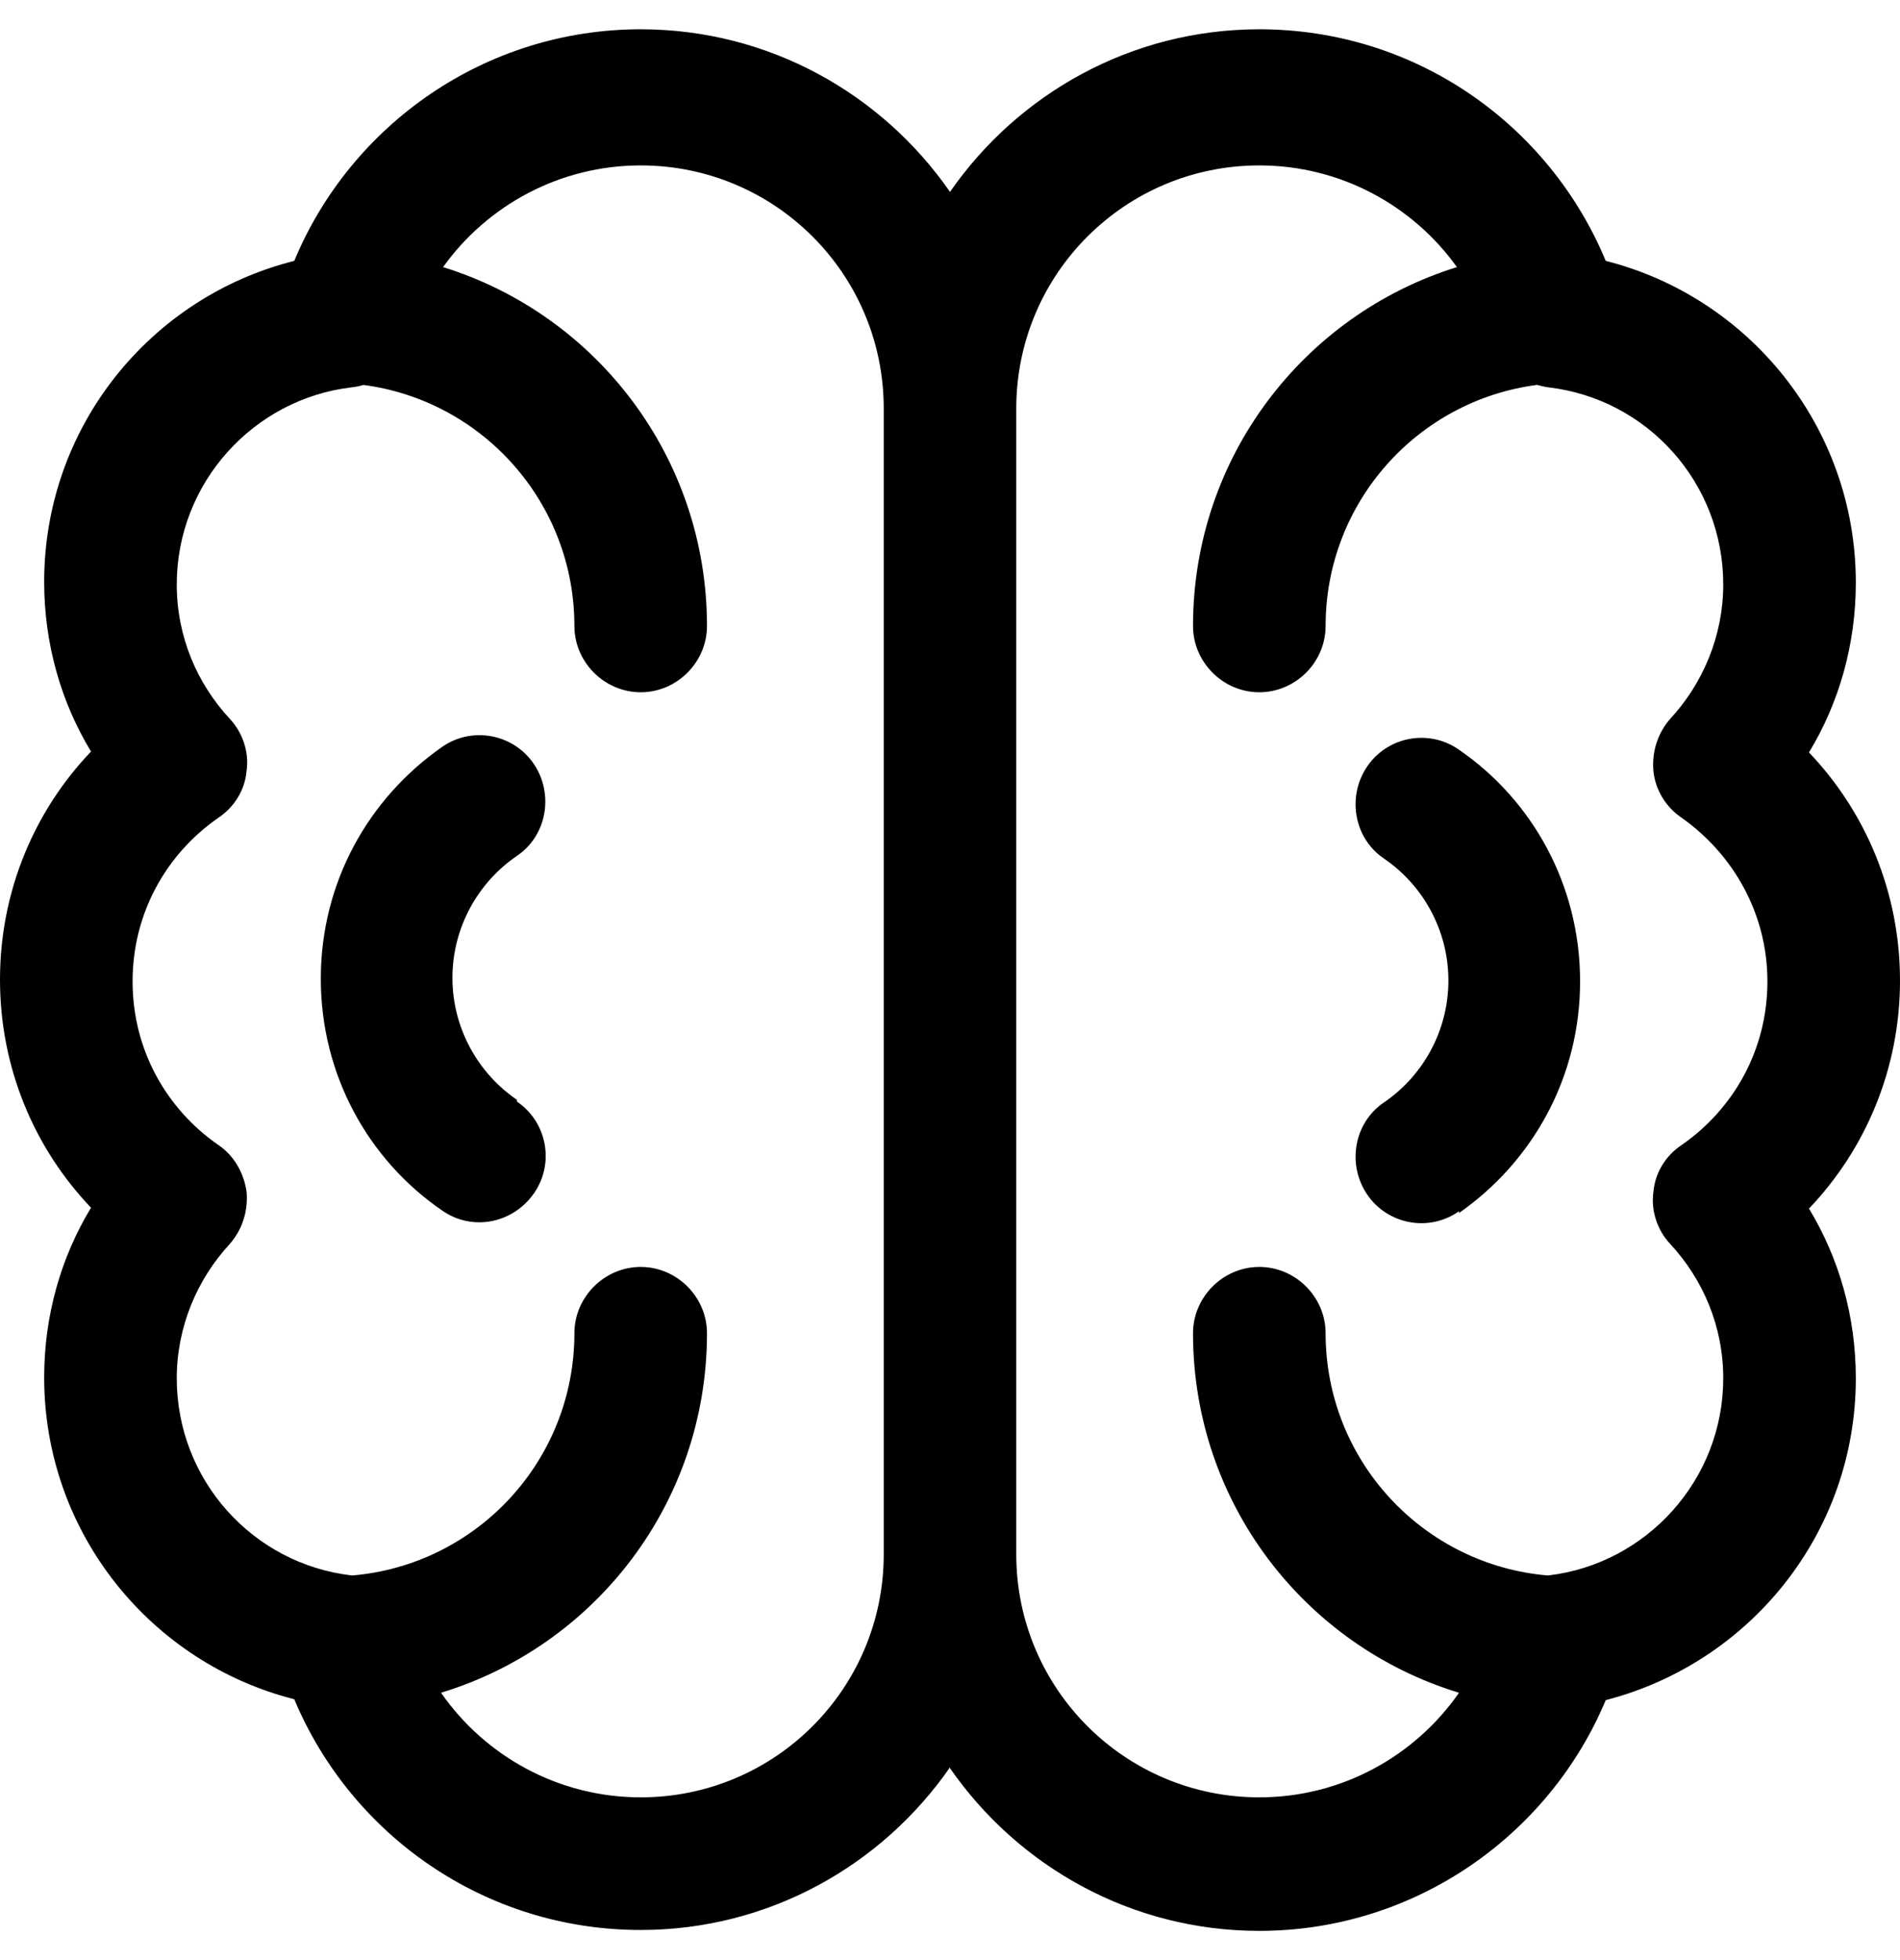
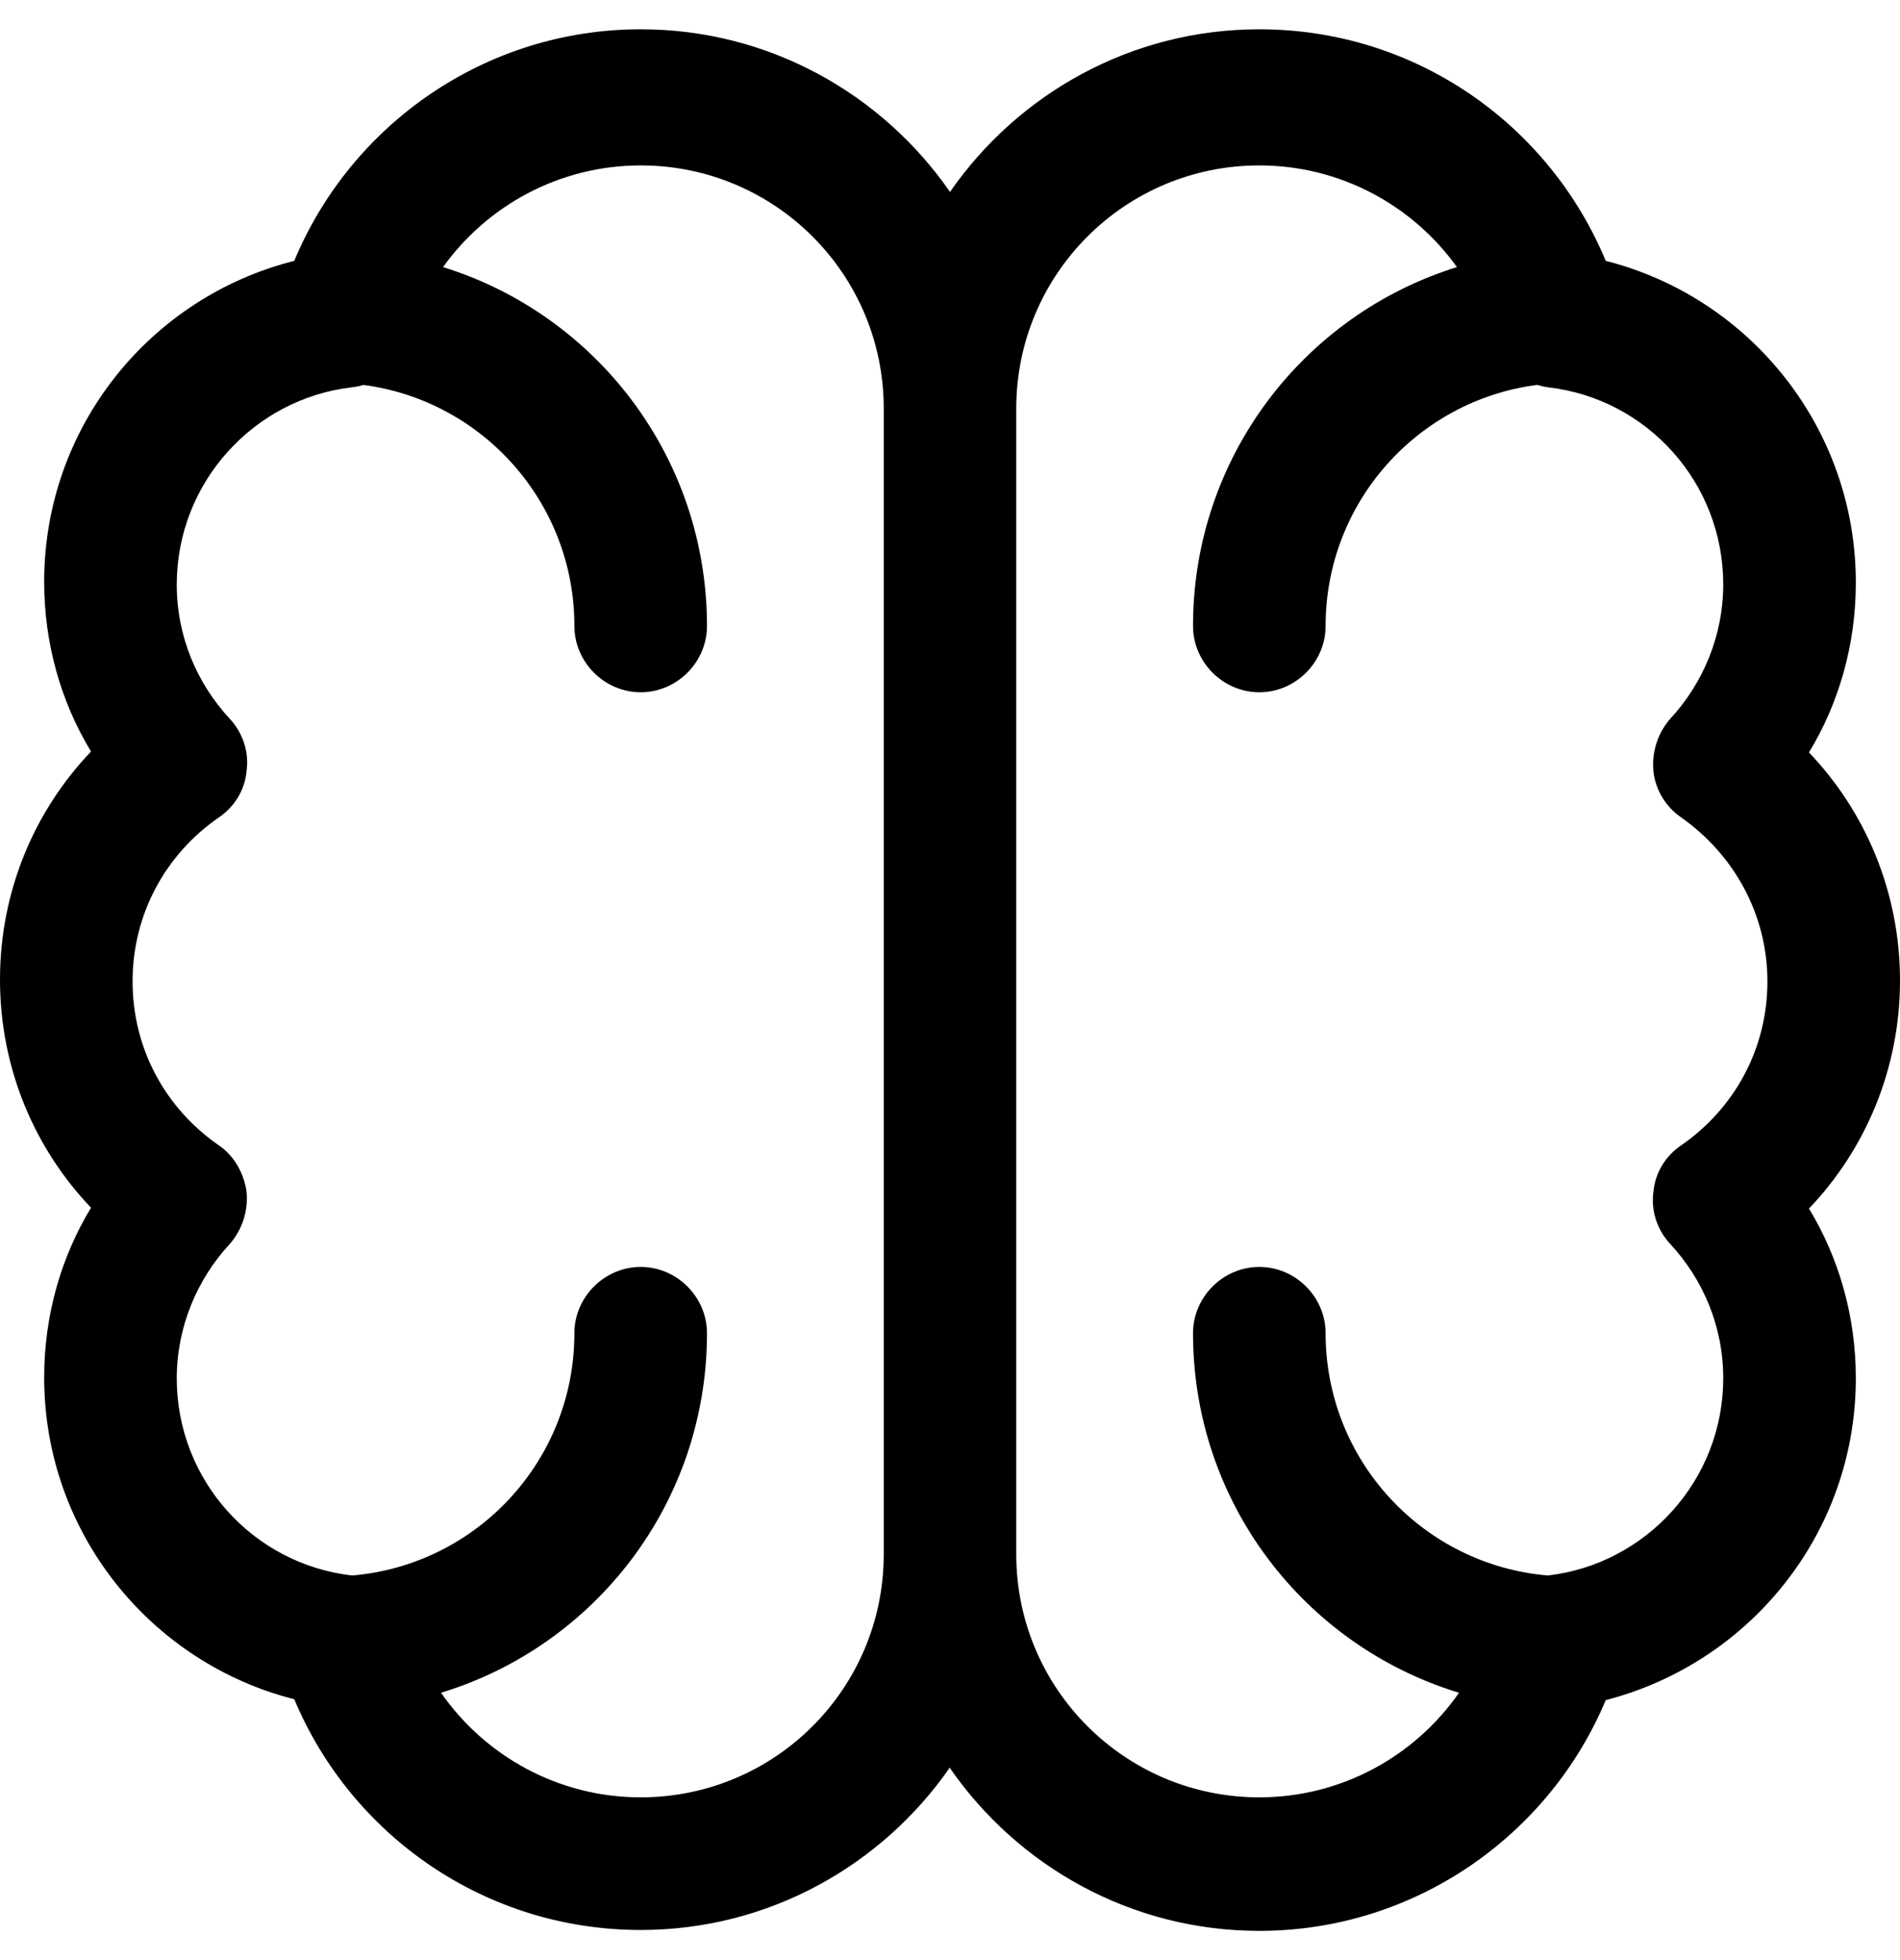
<svg xmlns="http://www.w3.org/2000/svg" viewBox="0 0 32 33" class="icon icon--l">
-   <path d="M23.025 20.109C23.367 20.616 24.067 20.75 24.573 20.392V20.422C25.808 19.559 26.612 18.145 26.612 16.523C26.612 14.9 25.808 13.471 24.573 12.623C24.067 12.266 23.367 12.4 23.025 12.906C22.683 13.412 22.802 14.111 23.308 14.454C23.963 14.9 24.394 15.659 24.394 16.508C24.394 17.356 23.963 18.115 23.308 18.561C22.802 18.904 22.683 19.603 23.025 20.109Z" />
-   <path d="M8.707 18.547C9.213 18.889 9.347 19.588 8.99 20.095C8.633 20.601 7.948 20.735 7.442 20.377C6.207 19.529 5.403 18.1 5.403 16.478C5.403 14.855 6.207 13.441 7.442 12.578C7.948 12.221 8.647 12.355 8.99 12.861C9.332 13.367 9.213 14.067 8.707 14.409C8.052 14.855 7.62 15.614 7.62 16.463C7.62 17.311 8.052 18.07 8.707 18.517V18.547Z" />
  <path fill-rule="evenodd" d="M10.791 32.493C12.949 32.493 14.854 31.406 16 29.754V29.769C17.146 31.421 19.051 32.508 21.209 32.508C23.829 32.508 26.091 30.9 27.044 28.623C29.47 27.998 31.256 25.81 31.256 23.205C31.256 22.163 30.973 21.181 30.467 20.348C31.419 19.35 32 17.996 32 16.508C32 15.019 31.419 13.665 30.467 12.668C30.973 11.834 31.256 10.852 31.256 9.81C31.256 7.19 29.455 5.002 27.044 4.392C26.091 2.1 23.844 0.493 21.209 0.493C19.051 0.493 17.146 1.579 16 3.231C14.854 1.579 12.949 0.493 10.791 0.493C8.171 0.493 5.909 2.1 4.956 4.392C2.53 5.002 0.744 7.19 0.744 9.795C0.744 10.837 1.027 11.819 1.533 12.653C0.58 13.65 0 15.004 0 16.493C0 17.981 0.58 19.335 1.533 20.333C1.027 21.166 0.744 22.148 0.744 23.19C0.744 25.81 2.545 27.998 4.956 28.608C5.909 30.885 8.156 32.493 10.791 32.493ZM21.209 30.26C18.947 30.26 17.116 28.429 17.116 26.167V6.878C17.116 4.615 18.947 2.785 21.209 2.785C22.579 2.785 23.796 3.462 24.538 4.497C21.961 5.296 20.093 7.697 20.093 10.539C20.093 11.149 20.599 11.655 21.209 11.655C21.82 11.655 22.326 11.149 22.326 10.539C22.326 8.456 23.878 6.739 25.89 6.48C25.95 6.498 26.012 6.512 26.076 6.521C27.743 6.714 29.023 8.128 29.023 9.84C29.023 10.703 28.681 11.507 28.13 12.102C27.922 12.34 27.818 12.653 27.847 12.98C27.877 13.293 28.056 13.59 28.324 13.769C29.187 14.379 29.767 15.377 29.767 16.523C29.767 17.669 29.202 18.666 28.324 19.276C28.056 19.455 27.877 19.737 27.847 20.065C27.803 20.377 27.907 20.705 28.13 20.943C28.681 21.538 29.023 22.327 29.023 23.205C29.023 24.917 27.728 26.331 26.076 26.524L26.072 26.525C23.972 26.349 22.326 24.592 22.326 22.446C22.326 21.836 21.82 21.33 21.209 21.33C20.599 21.33 20.093 21.836 20.093 22.446C20.093 25.302 21.977 27.71 24.573 28.499C23.834 29.561 22.601 30.26 21.209 30.26ZM14.884 6.878C14.884 4.615 13.053 2.785 10.791 2.785C9.421 2.785 8.204 3.462 7.462 4.497C10.039 5.296 11.907 7.697 11.907 10.539C11.907 11.149 11.401 11.655 10.791 11.655C10.181 11.655 9.674 11.149 9.674 10.539C9.674 8.461 8.129 6.746 6.123 6.481C6.097 6.489 6.07 6.496 6.042 6.502C6.003 6.51 5.964 6.517 5.924 6.521C4.272 6.714 2.977 8.128 2.977 9.84C2.977 10.718 3.319 11.507 3.87 12.102C4.093 12.34 4.197 12.668 4.153 12.98C4.123 13.308 3.944 13.59 3.676 13.769C2.798 14.379 2.233 15.377 2.233 16.523C2.233 17.669 2.798 18.666 3.676 19.276C3.944 19.455 4.108 19.752 4.153 20.065C4.182 20.392 4.078 20.705 3.87 20.943C3.319 21.538 2.977 22.342 2.977 23.205C2.977 24.917 4.257 26.331 5.924 26.524L5.927 26.525C8.028 26.35 9.674 24.592 9.674 22.446C9.674 21.836 10.181 21.33 10.791 21.33C11.401 21.33 11.907 21.836 11.907 22.446C11.907 25.302 10.023 27.71 7.428 28.499C8.166 29.561 9.4 30.26 10.791 30.26C13.053 30.26 14.884 28.429 14.884 26.167V6.878Z" />
</svg>